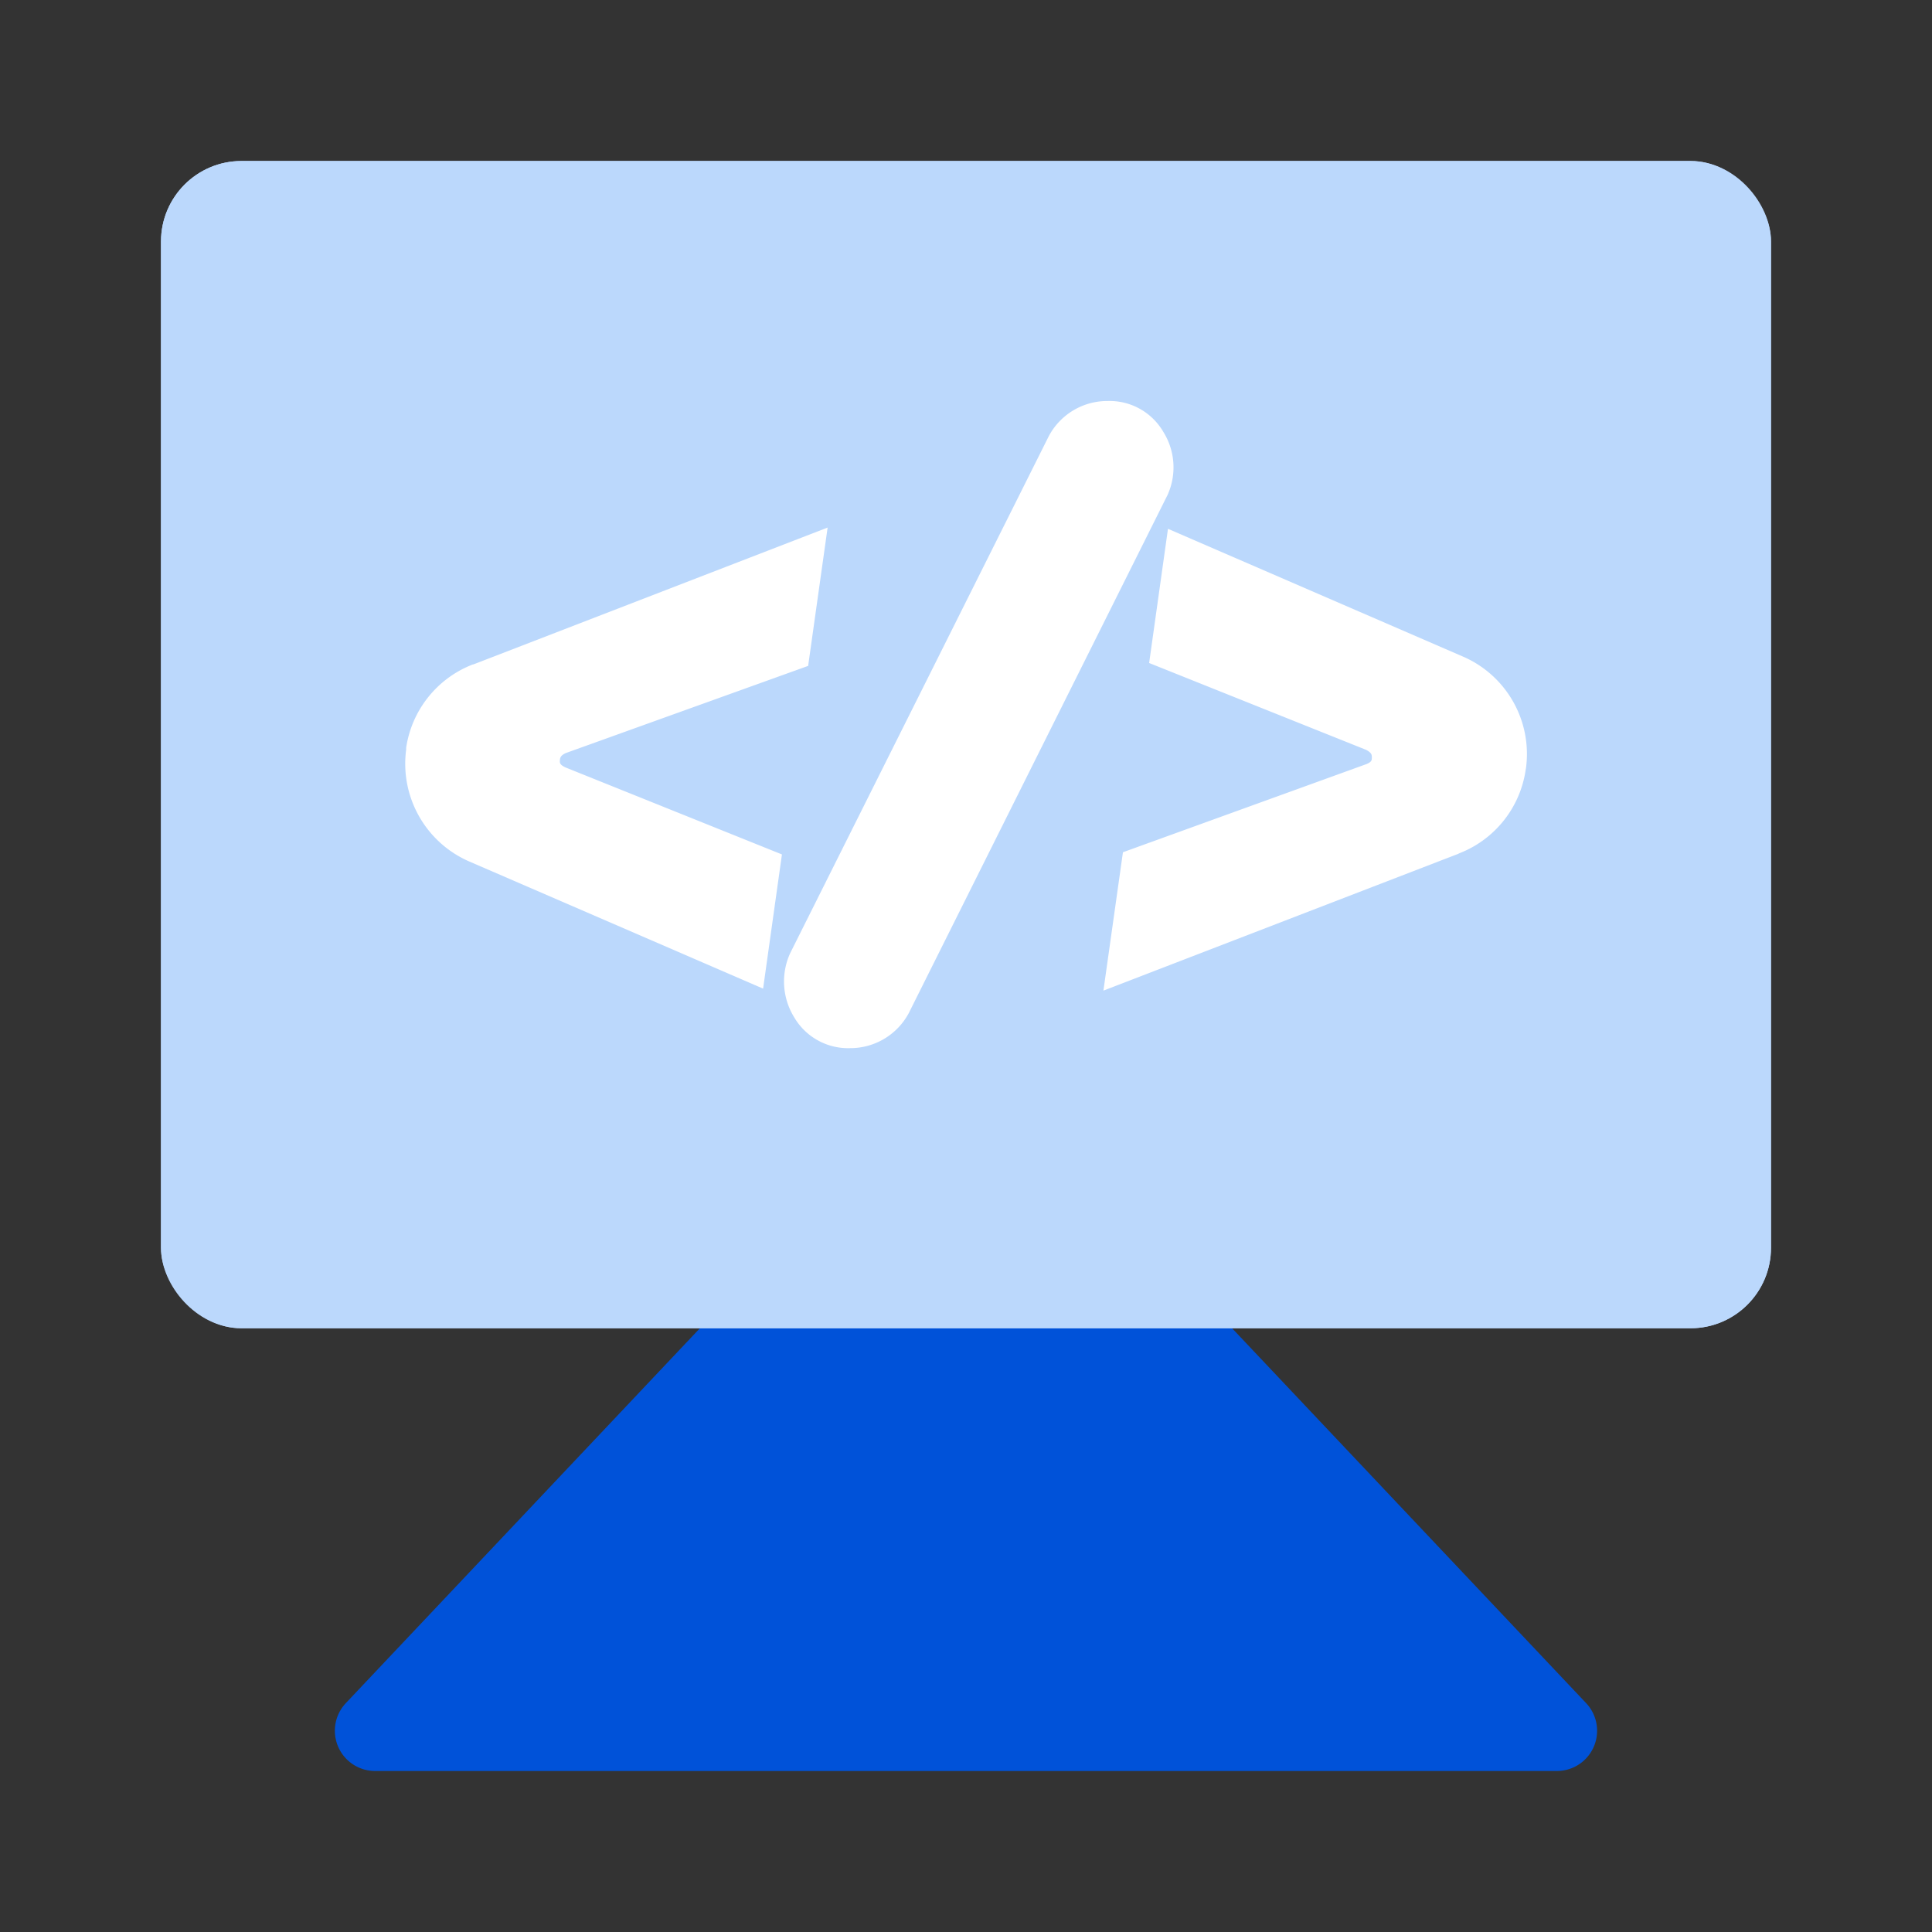
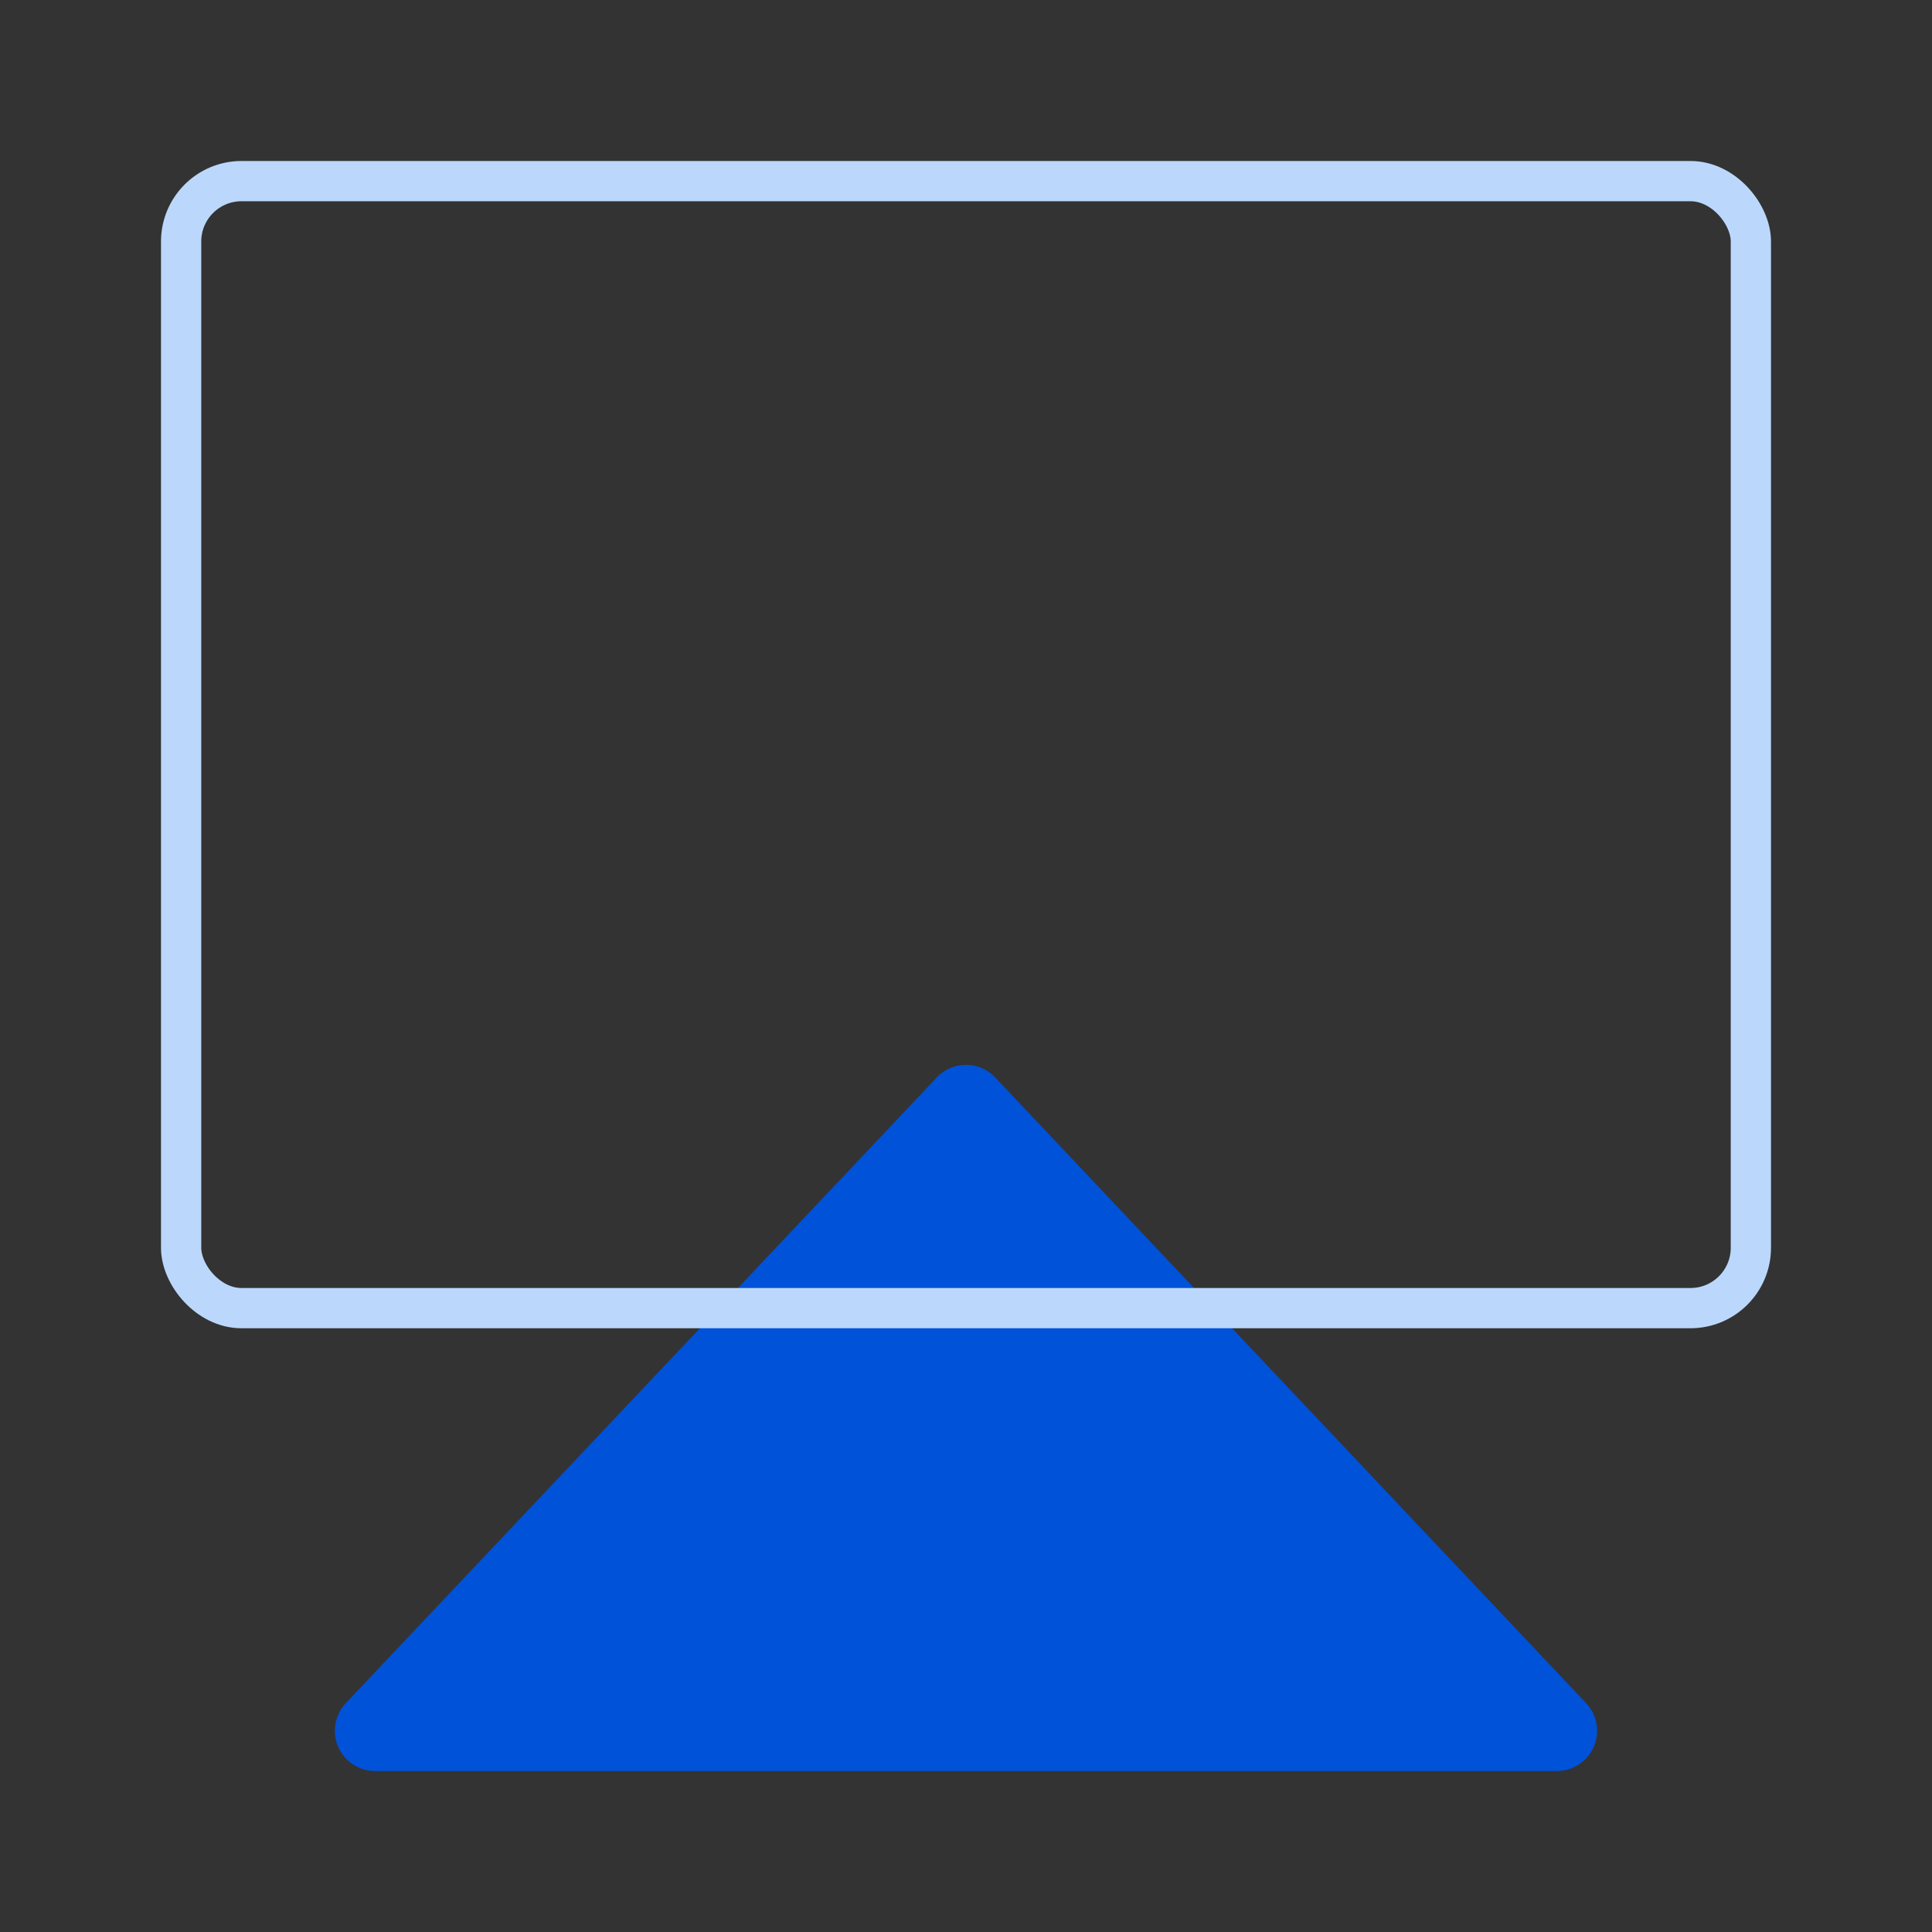
<svg xmlns="http://www.w3.org/2000/svg" width="48" height="48" viewBox="0 0 48 48">
  <rect x="0" y="0" width="48" height="48" fill="#333333" stroke="none" />
  <defs>
    <style>.a,.d{fill:#fff;}.a{opacity:0;}.b{fill:#0052d9;}.c{fill:#bbd8fc;stroke:#bbd8fc;}.e{stroke:none;}.f{fill:none;}</style>
  </defs>
-   <rect class="a" width="48" height="48" />
  <path class="b" d="M16.273.77a1,1,0,0,1,1.454,0l14.68,15.544A1,1,0,0,1,31.68,18H2.32a1,1,0,0,1-.727-1.687Z" transform="translate(7 26)" />
  <g class="c" transform="translate(4 4)">
-     <rect class="e" width="40" height="29" rx="2" />
    <rect class="f" x="0.5" y="0.5" width="39" height="28" rx="1.5" />
  </g>
-   <path class="d" d="M2829.656,15813.313a1.694,1.694,0,0,1-.1-1.591l.016-.032,6.41-12.815a1.644,1.644,0,0,1,1.464-.873,1.544,1.544,0,0,1,1.381.766,1.663,1.663,0,0,1,.1,1.58l-.012.023-6.41,12.835a1.648,1.648,0,0,1-1.464.874A1.552,1.552,0,0,1,2829.656,15813.313Zm8.168-4.1,6.049-2.19c.135-.056.135-.1.135-.163s0-.115-.139-.19l-5.394-2.159.468-3.334,7.342,3.18a2.637,2.637,0,0,1,1.552,2.77l-.008.044a2.629,2.629,0,0,1-1.659,2.072l-.012.008-8.819,3.4Zm-16.264.219a2.648,2.648,0,0,1-1.544-2.767l0-.048a2.633,2.633,0,0,1,1.659-2.071l.012,0,8.8-3.4-.484,3.437-6.025,2.167c-.139.067-.139.127-.143.187s0,.1.135.167l5.382,2.163-.468,3.334Z" transform="translate(-2809.925 -15788.039)" />
</svg>